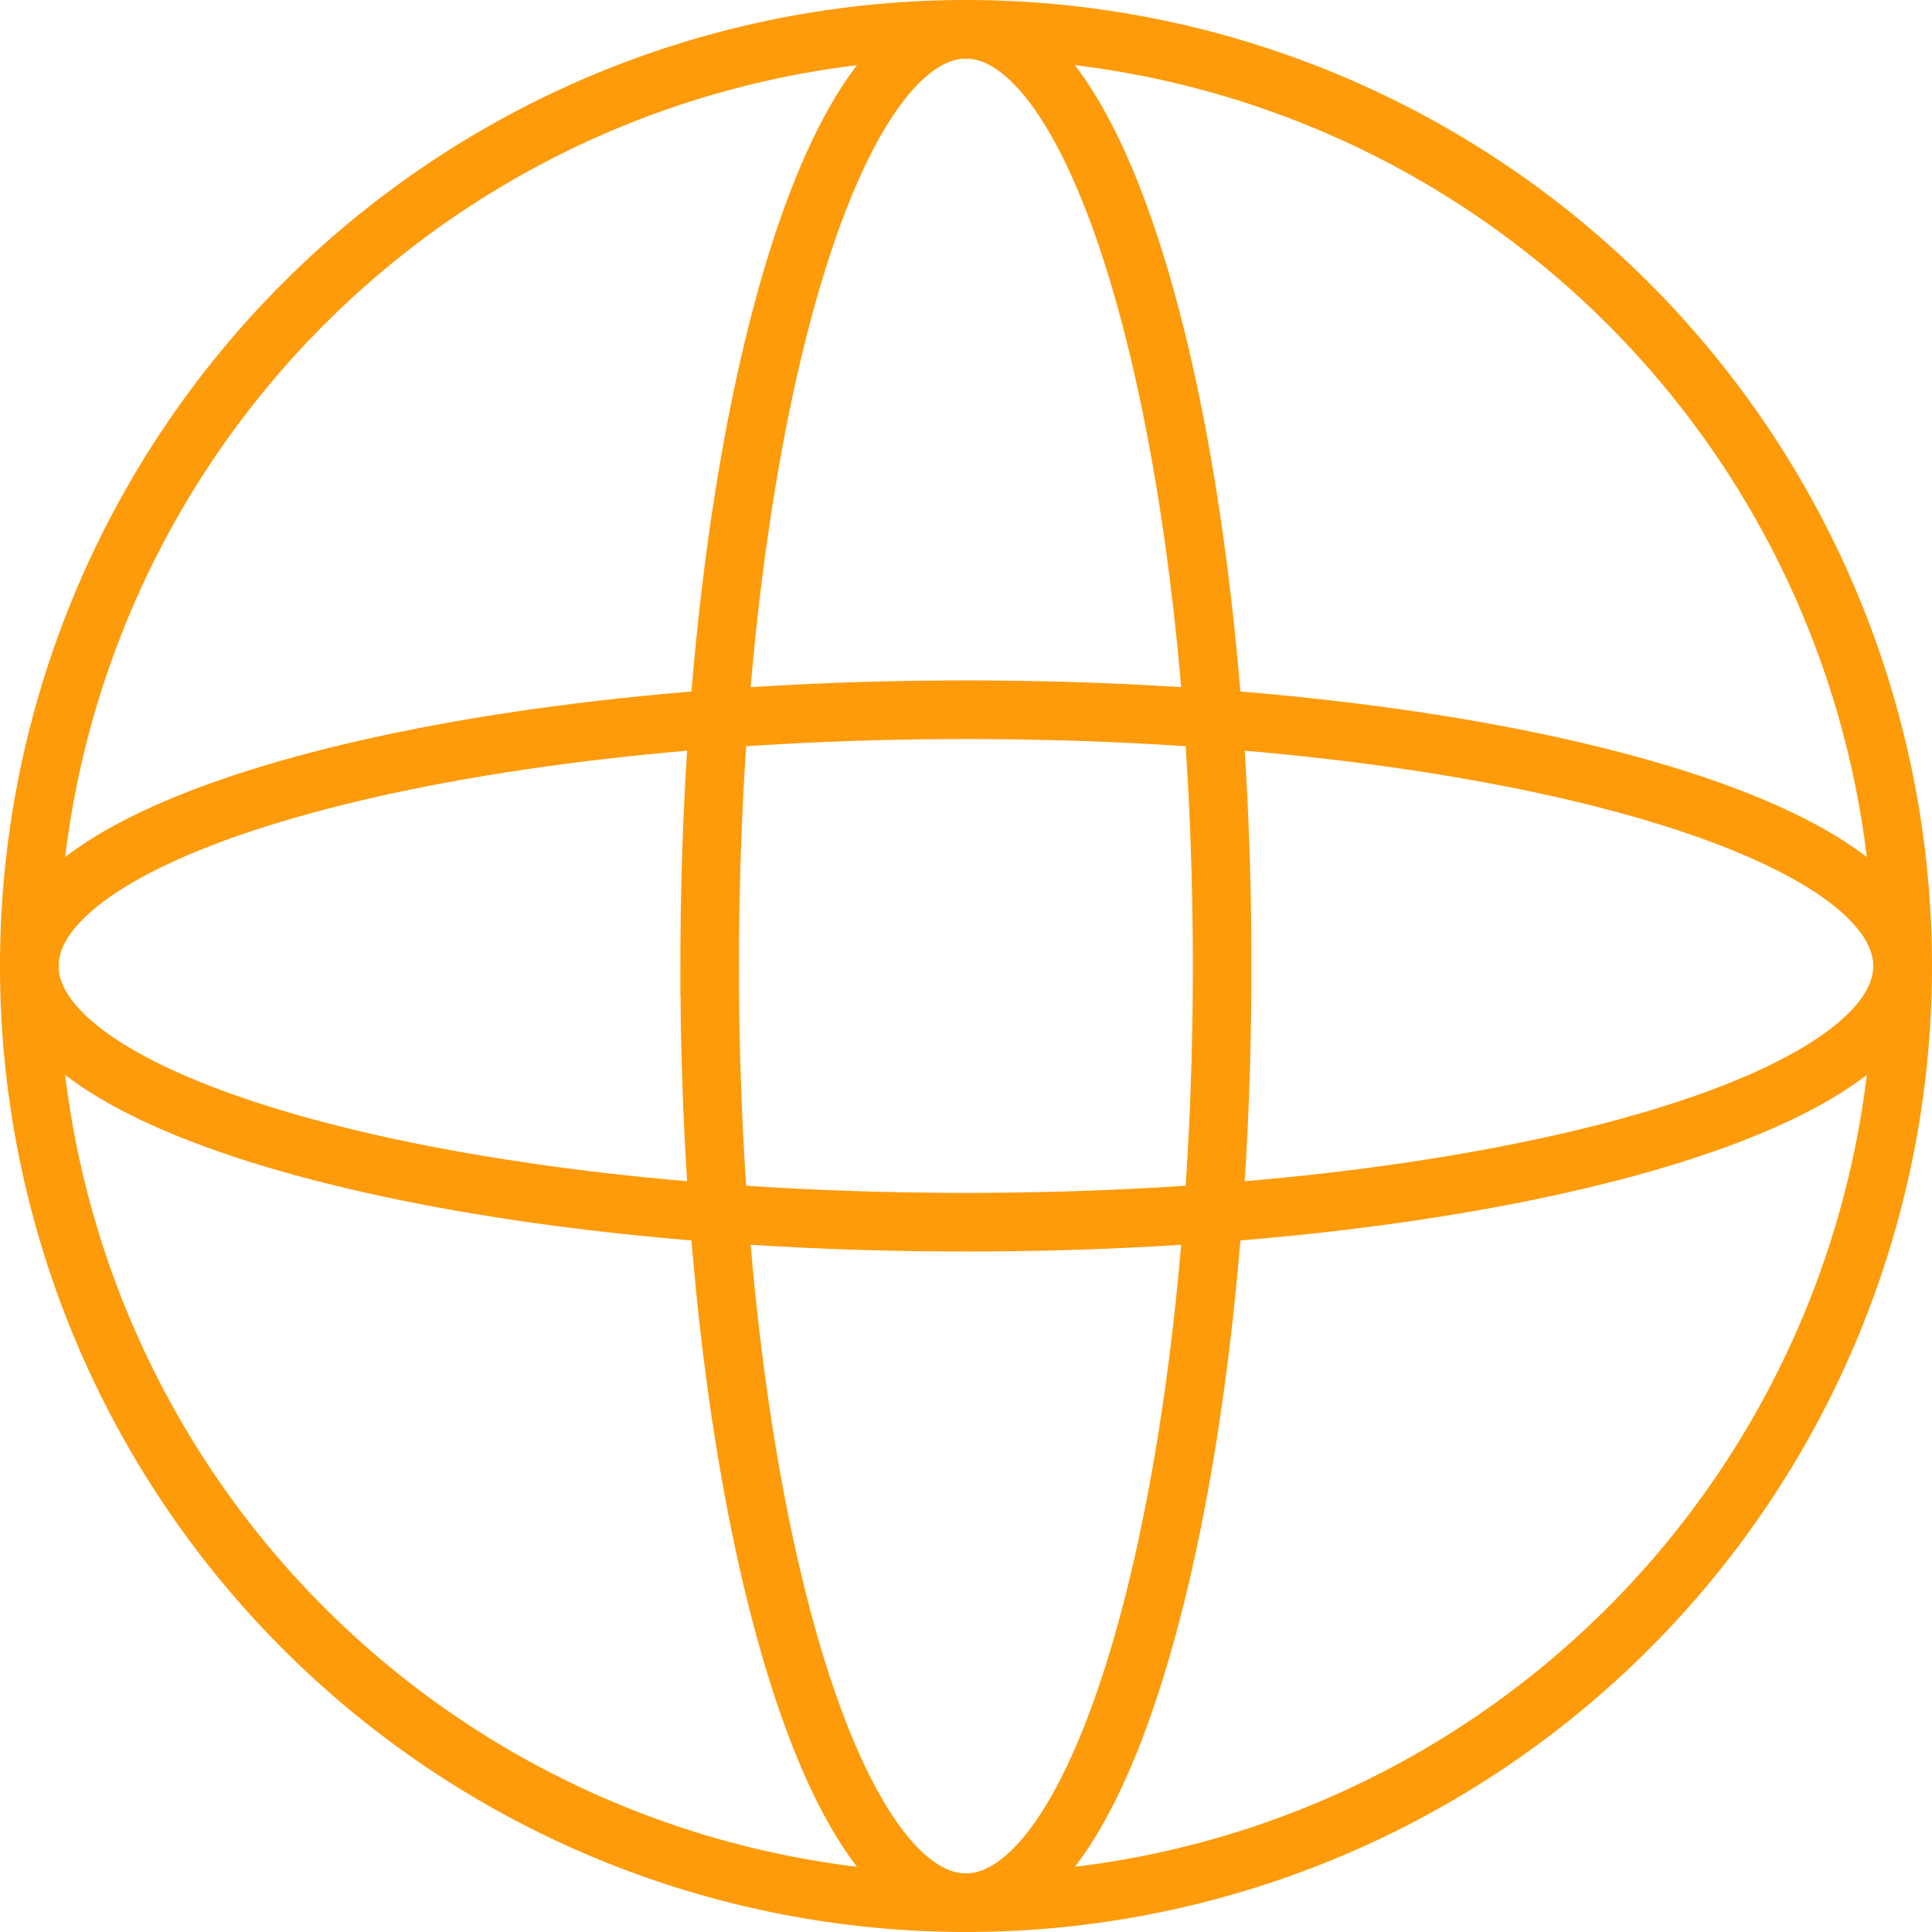
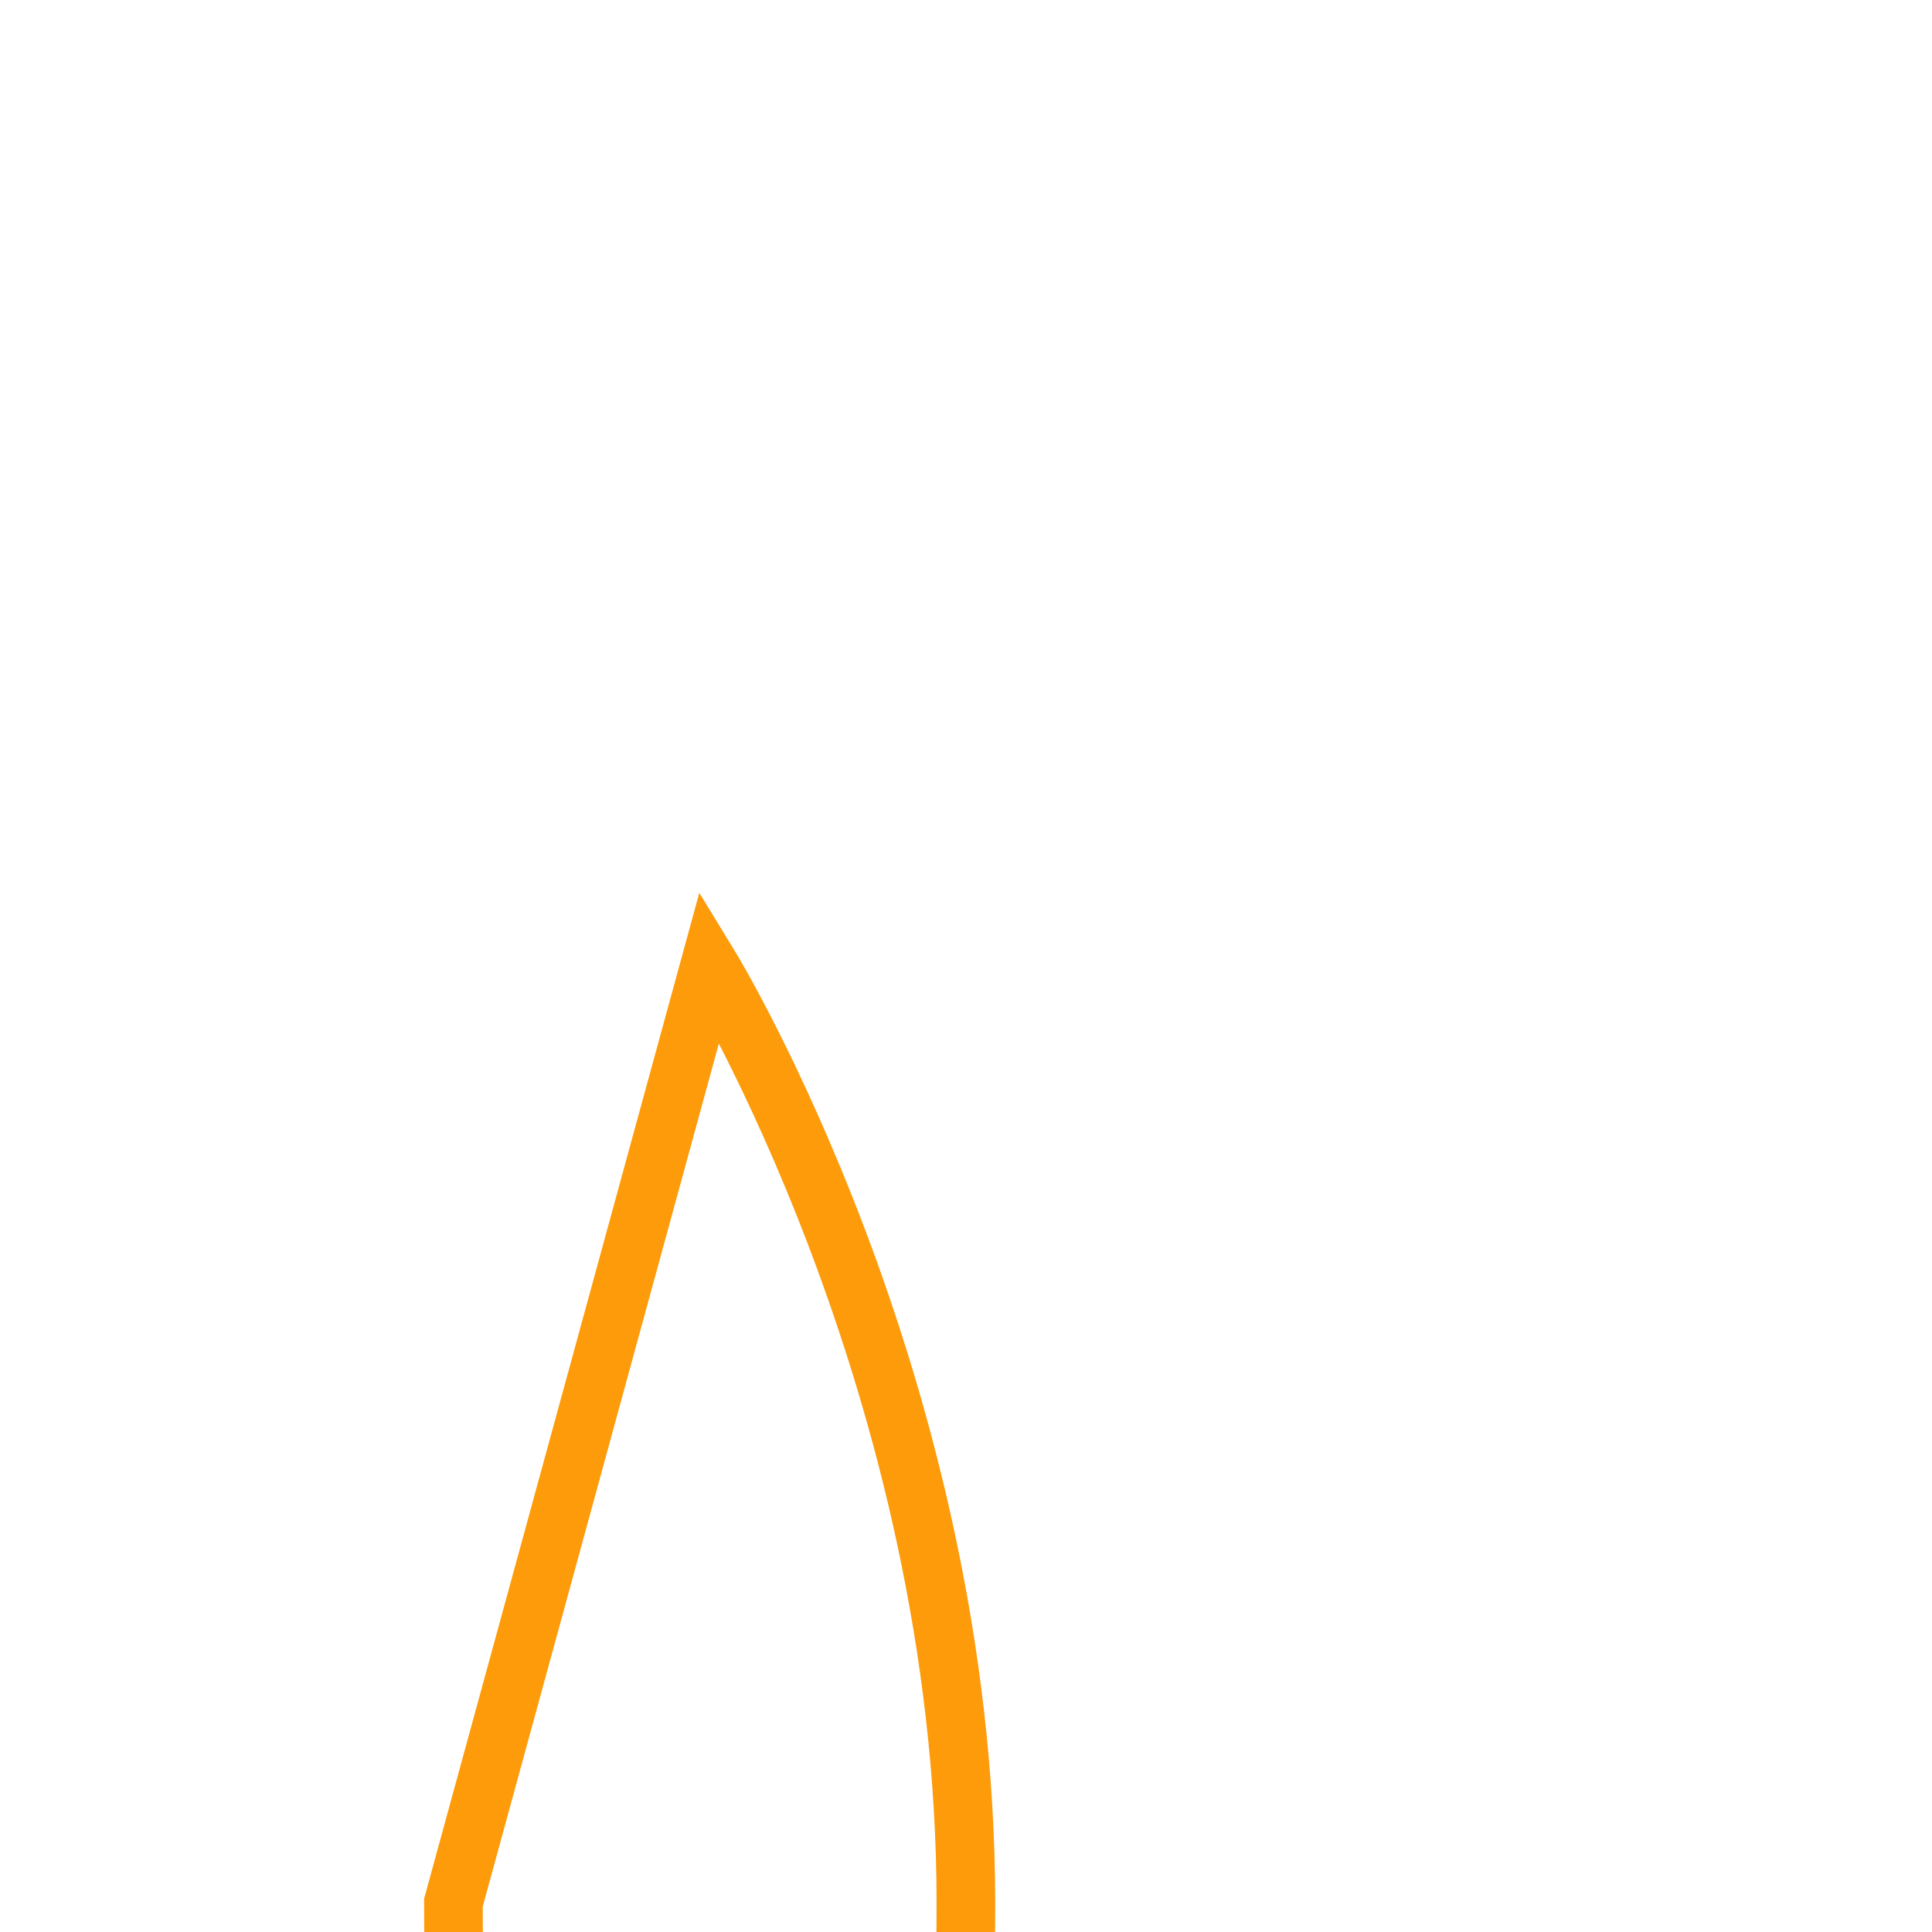
<svg xmlns="http://www.w3.org/2000/svg" width="32.954" height="32.954" viewBox="0 0 32.954 32.954">
  <g data-name="Grupo 11838">
    <g data-name="Grupo 8093">
-       <path data-name="Trazado 18006" d="M15.977 0A15.977 15.977 0 1 1 0 15.977 15.977 15.977 0 0 1 15.977 0z" transform="translate(.5 .5)" style="fill:none;stroke:#fd9b0b" />
-       <path data-name="Trazado 9325" d="M11.441 16.477C11.441 7.653 13.4.5 15.812.5s4.37 7.153 4.37 15.977-1.956 15.977-4.37 15.977-4.371-7.154-4.371-15.977z" transform="translate(.664)" style="stroke-miterlimit:10;fill:none;stroke:#fd9b0b" />
-       <path data-name="Trazado 9326" d="M16.476 11.441c8.823 0 15.976 1.957 15.976 4.371s-7.153 4.37-15.976 4.37S.5 18.226.5 15.812s7.153-4.371 15.976-4.371z" transform="translate(0 .665)" style="stroke-miterlimit:10;fill:none;stroke:#fd9b0b" />
+       <path data-name="Trazado 9325" d="M11.441 16.477s4.37 7.153 4.37 15.977-1.956 15.977-4.37 15.977-4.371-7.154-4.371-15.977z" transform="translate(.664)" style="stroke-miterlimit:10;fill:none;stroke:#fd9b0b" />
    </g>
  </g>
</svg>